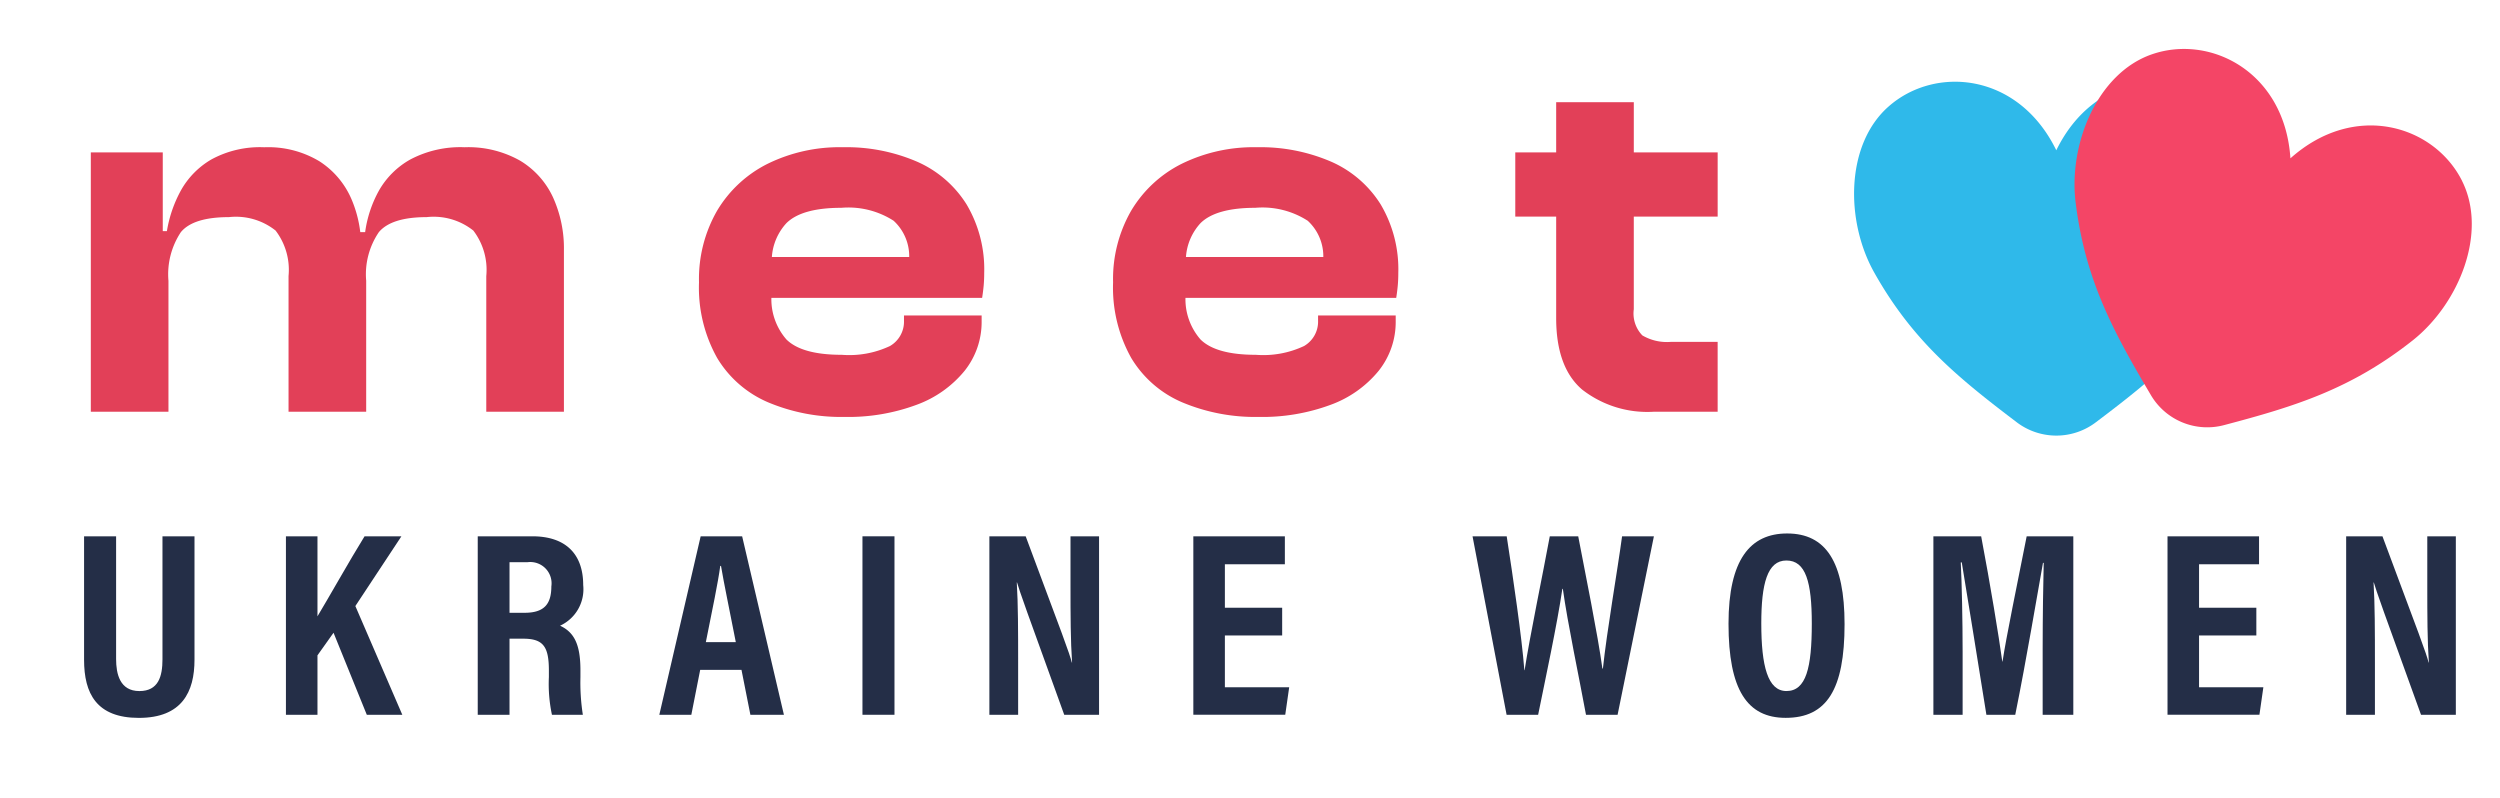
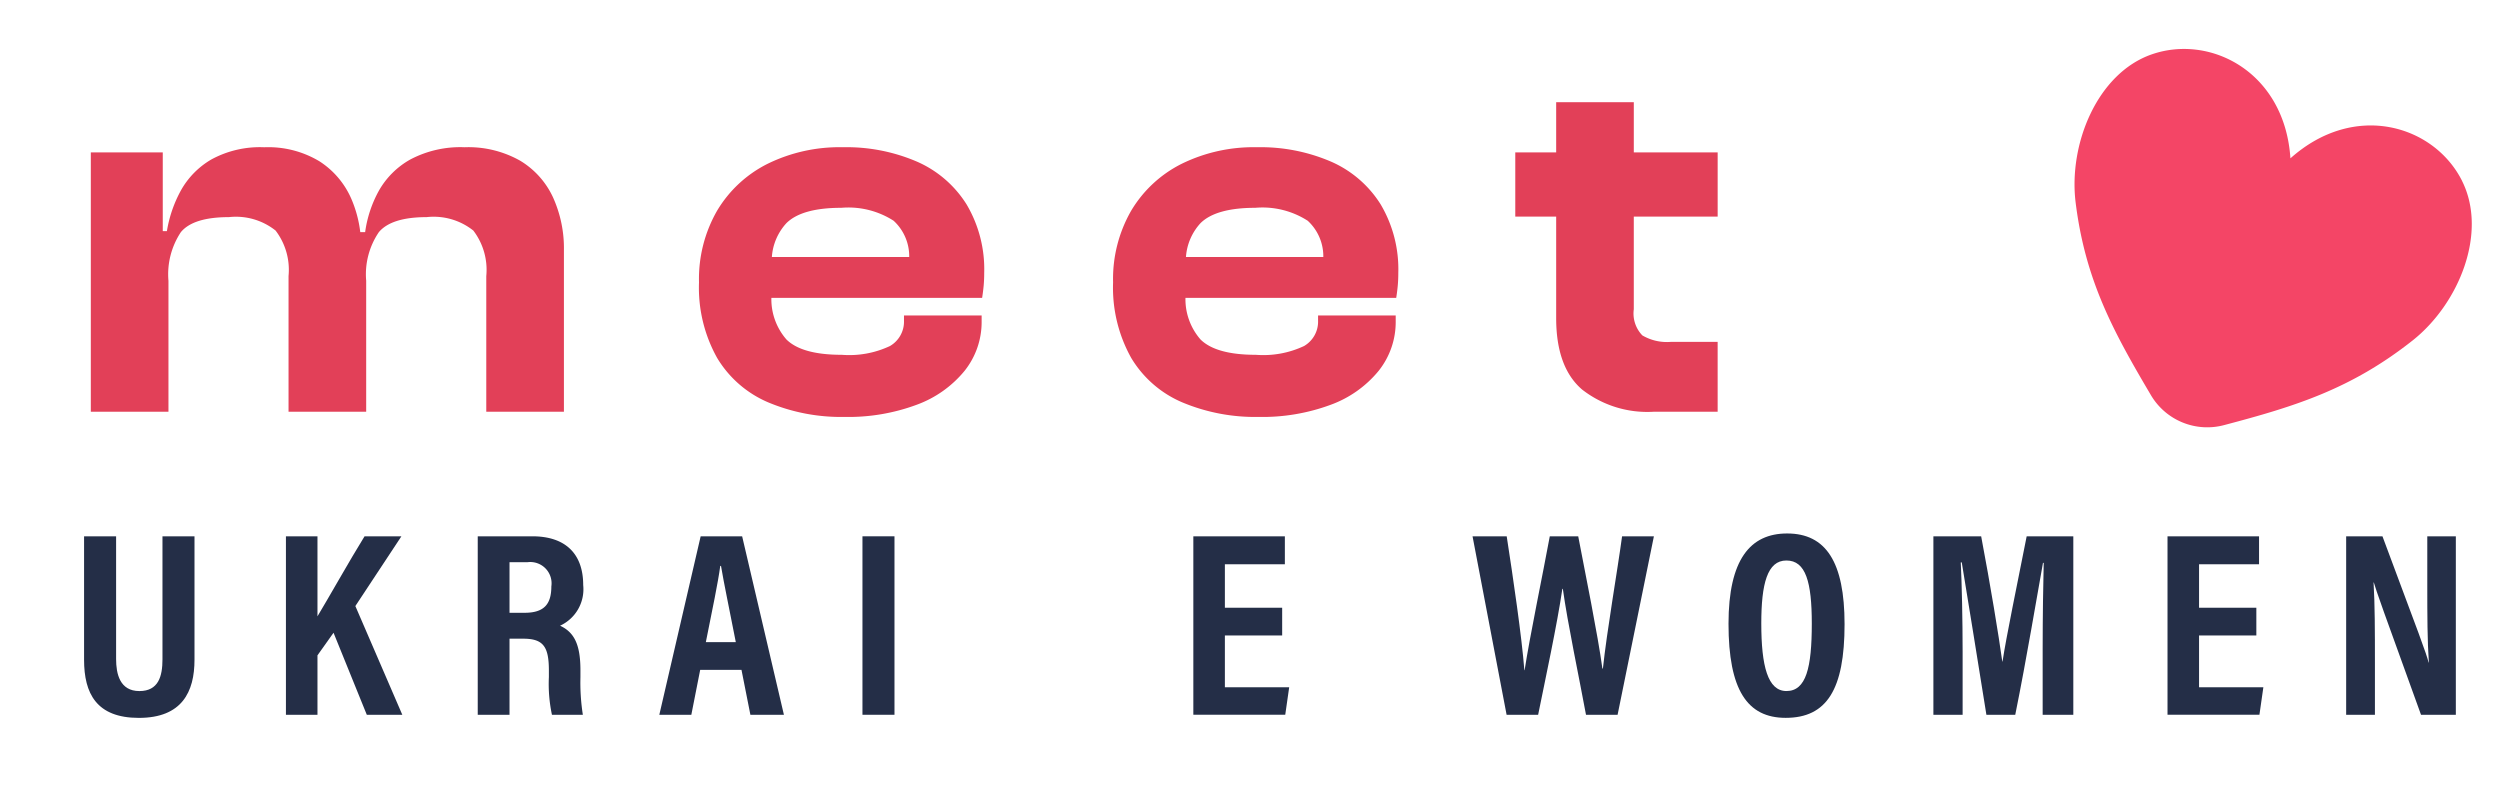
<svg xmlns="http://www.w3.org/2000/svg" width="376" height="120" viewBox="0 0 188 60">
  <defs>
    <style>.a{fill:#e24058;}.b{fill:#242e47;}.c{fill:#2fb9ea;}.d{fill:#f44566;}</style>
  </defs>
  <title>画板 2</title>
  <path class="a" d="M39.117,12.085a7.907,7.907,0,0,0-4.185-1.012,8.037,8.037,0,0,0-4.067.915,6.178,6.178,0,0,0-2.374,2.355,8.915,8.915,0,0,0-1.032,3.114h-.367a8.977,8.977,0,0,0-.683-2.53,6.368,6.368,0,0,0-2.394-2.802,7.473,7.473,0,0,0-4.146-1.051,7.629,7.629,0,0,0-3.971.915,6.185,6.185,0,0,0-2.296,2.336,9.555,9.555,0,0,0-1.051,3.056H12.24V11.462H6.829v19.501H12.668V21.115a5.731,5.731,0,0,1,.934-3.659q.935-1.129,3.62-1.129a4.79,4.79,0,0,1,3.503,1.012,4.87,4.87,0,0,1,.973,3.425V30.963h5.839V21.115a5.64,5.64,0,0,1,.954-3.659q.954-1.129,3.601-1.129a4.79,4.79,0,0,1,3.503,1.012,4.87,4.87,0,0,1,.973,3.425V30.963h5.839V18.818a9.284,9.284,0,0,0-.817-3.97A6.299,6.299,0,0,0,39.117,12.085Z" />
  <path class="a" d="M68.972,12.162a13.374,13.374,0,0,0-5.586-1.09,12.263,12.263,0,0,0-5.663,1.246,9.215,9.215,0,0,0-3.795,3.523,10.297,10.297,0,0,0-1.363,5.391,10.83,10.83,0,0,0,1.363,5.683,8.225,8.225,0,0,0,3.854,3.348,14.158,14.158,0,0,0,5.722,1.09,14.745,14.745,0,0,0,5.43-.915,8.349,8.349,0,0,0,3.601-2.55,5.883,5.883,0,0,0,1.284-3.737v-.428H67.98v.389A2.122,2.122,0,0,1,66.928,26.02a7.193,7.193,0,0,1-3.62.662q-2.997,0-4.164-1.149a4.601,4.601,0,0,1-1.136-3.133H73.856q.078-.505.117-.934c.025-.285.039-.597.039-.934a9.562,9.562,0,0,0-1.324-5.158A8.337,8.337,0,0,0,68.972,12.162ZM63.27,15.627A6.291,6.291,0,0,1,67.2,16.6a3.627,3.627,0,0,1,1.173,2.725H58.044a4.188,4.188,0,0,1,1.099-2.549Q60.311,15.627,63.27,15.627Z" />
  <path class="a" d="M100.111,12.162a13.374,13.374,0,0,0-5.586-1.09,12.263,12.263,0,0,0-5.663,1.246,9.214,9.214,0,0,0-3.795,3.523,10.296,10.296,0,0,0-1.363,5.391,10.829,10.829,0,0,0,1.363,5.683,8.225,8.225,0,0,0,3.853,3.348,14.158,14.158,0,0,0,5.722,1.09,14.746,14.746,0,0,0,5.43-.915,8.35,8.35,0,0,0,3.601-2.55,5.883,5.883,0,0,0,1.284-3.737v-.428H99.119v.389A2.121,2.121,0,0,1,98.067,26.02a7.193,7.193,0,0,1-3.62.662q-2.997,0-4.164-1.149a4.601,4.601,0,0,1-1.136-3.133h15.849q.078-.505.117-.934c.025-.285.039-.597.039-.934a9.561,9.561,0,0,0-1.324-5.158A8.336,8.336,0,0,0,100.111,12.162Zm-5.702,3.464A6.29,6.29,0,0,1,98.34,16.6a3.627,3.627,0,0,1,1.173,2.725H89.184a4.19,4.19,0,0,1,1.099-2.549Q91.451,15.627,94.409,15.627Z" />
  <path class="a" d="M129.168,16.289V11.462h-6.306V7.686h-5.838v3.776h-3.075v4.827h3.075v7.629q0,3.699,1.945,5.372a7.972,7.972,0,0,0,5.372,1.674h4.826V25.708h-3.503a3.656,3.656,0,0,1-2.16-.486,2.375,2.375,0,0,1-.643-1.966V16.289Z" />
  <path class="b" d="M8.731,40.33V49.564c0,1.099.274,2.404,1.751,2.404,1.43,0,1.736-1.1,1.736-2.39V40.33H14.626v9.287c0,2.41-.941,4.368-4.183,4.368-3.191,0-4.121-1.842-4.121-4.369V40.33Z" />
  <path class="b" d="M21.502,40.33h2.372v6.017c.744-1.224,2.46-4.276,3.541-6.017h2.771l-3.463,5.245,3.531,8.177h-2.67l-2.502-6.17-1.208,1.7V53.751H21.502Z" />
  <path class="b" d="M38.316,48.028V53.751h-2.39V40.33h4.109c2.44,0,3.822,1.272,3.822,3.667a3.018,3.018,0,0,1-1.74,3.056c1.04.486,1.532,1.369,1.532,3.352V50.94a15.712,15.712,0,0,0,.181,2.811H41.506a11.119,11.119,0,0,1-.23-2.833v-.489c0-1.794-.412-2.4-1.929-2.4Zm0-1.946h1.127c1.451,0,2.018-.624,2.018-1.981A1.602,1.602,0,0,0,39.68,42.276H38.316Z" />
  <path class="b" d="M52.654,50.373l-.666,3.378H49.581L52.69,40.33h3.119L58.95,53.751H56.429L55.76,50.373Zm2.678-2.086c-.5-2.568-.9-4.446-1.112-5.728h-.057C54,43.795,53.574,45.812,53.08,48.287Z" />
  <path class="b" d="M67.265,40.33V53.751H64.857V40.33Z" />
-   <path class="b" d="M74.401,53.751V40.33h2.73c2.774,7.417,3.308,8.832,3.469,9.49h.02c-.114-1.612-.118-3.588-.118-5.788V40.33h2.147V53.751H80.03c-2.866-7.908-3.374-9.333-3.548-9.949h-.02c.1,1.654.102,3.63.102,6.035V53.751Z" />
  <path class="b" d="M96.419,47.785H92.111v3.897h4.836l-.296,2.068H89.739V40.33h6.883v2.103H92.111V45.7h4.308Z" />
  <path class="b" d="M113.296,53.751,110.735,40.33h2.569c.489,3.167,1.134,7.56,1.328,10.068h.019c.4-2.594,1.355-7.148,1.893-10.068h2.138c.502,2.639,1.472,7.387,1.818,9.944h.039c.296-2.814,1.097-7.388,1.441-9.944h2.393L121.643,53.751h-2.376c-.515-2.799-1.384-6.883-1.741-9.47h-.037c-.381,2.633-1.299,6.888-1.821,9.47Z" />
  <path class="b" d="M138.711,46.938c0,4.908-1.334,7.044-4.428,7.044-2.89,0-4.299-2.105-4.299-7.072,0-4.842,1.64-6.793,4.408-6.793C137.317,40.116,138.711,42.278,138.711,46.938Zm-6.262-.05c0,3.185.482,5.078,1.891,5.078,1.483,0,1.907-1.754,1.907-5.074,0-3.118-.451-4.743-1.909-4.743C132.901,42.149,132.449,43.897,132.449,46.888Z" />
  <path class="b" d="M153.608,48.76c0-2.292.04-4.908.079-6.432h-.055c-.463,2.549-1.207,7.078-2.085,11.423h-2.17c-.65-4.047-1.422-8.866-1.853-11.46h-.074c.079,1.567.139,4.38.139,6.699V53.751h-2.198V40.33h3.593c.702,3.709,1.318,7.457,1.588,9.415h.019c.273-1.821,1.114-5.865,1.815-9.415h3.507V53.751h-2.305Z" />
  <path class="b" d="M169.677,47.785h-4.308v3.897h4.836l-.296,2.068h-6.912V40.33H169.88v2.103h-4.511V45.7h4.308Z" />
  <path class="b" d="M176.431,53.751V40.33h2.73c2.774,7.417,3.308,8.832,3.469,9.49h.02c-.114-1.612-.118-3.588-.118-5.788V40.33h2.147V53.751H182.06c-2.866-7.908-3.374-9.333-3.548-9.949h-.02c.1,1.654.102,3.63.102,6.035V53.751Z" />
-   <path class="c" d="M167.235,8c-3.509-3.083-9.751-2.541-12.602,3.301C151.782,5.459,145.539,4.917,142.032,8c-3.262,2.862-3.264,8.623-1.093,12.488,2.895,5.159,6.32,7.926,10.701,11.252a4.918,4.918,0,0,0,5.987.002c4.381-3.303,7.791-6.096,10.701-11.252,2.171-3.866,2.167-9.627-1.095-12.49Z" />
  <path class="d" d="M185.155,13.618C183.073,9.437,177.09,7.577,172.24,11.907c-.429-6.487-6.004-9.35-10.416-7.823-4.102,1.416-6.283,6.748-5.736,11.146.728,5.87,2.852,9.728,5.649,14.464a4.919,4.919,0,0,0,5.542,2.267c5.305-1.401,9.518-2.696,14.162-6.368,3.472-2.758,5.647-8.092,3.711-11.976Z" />
</svg>